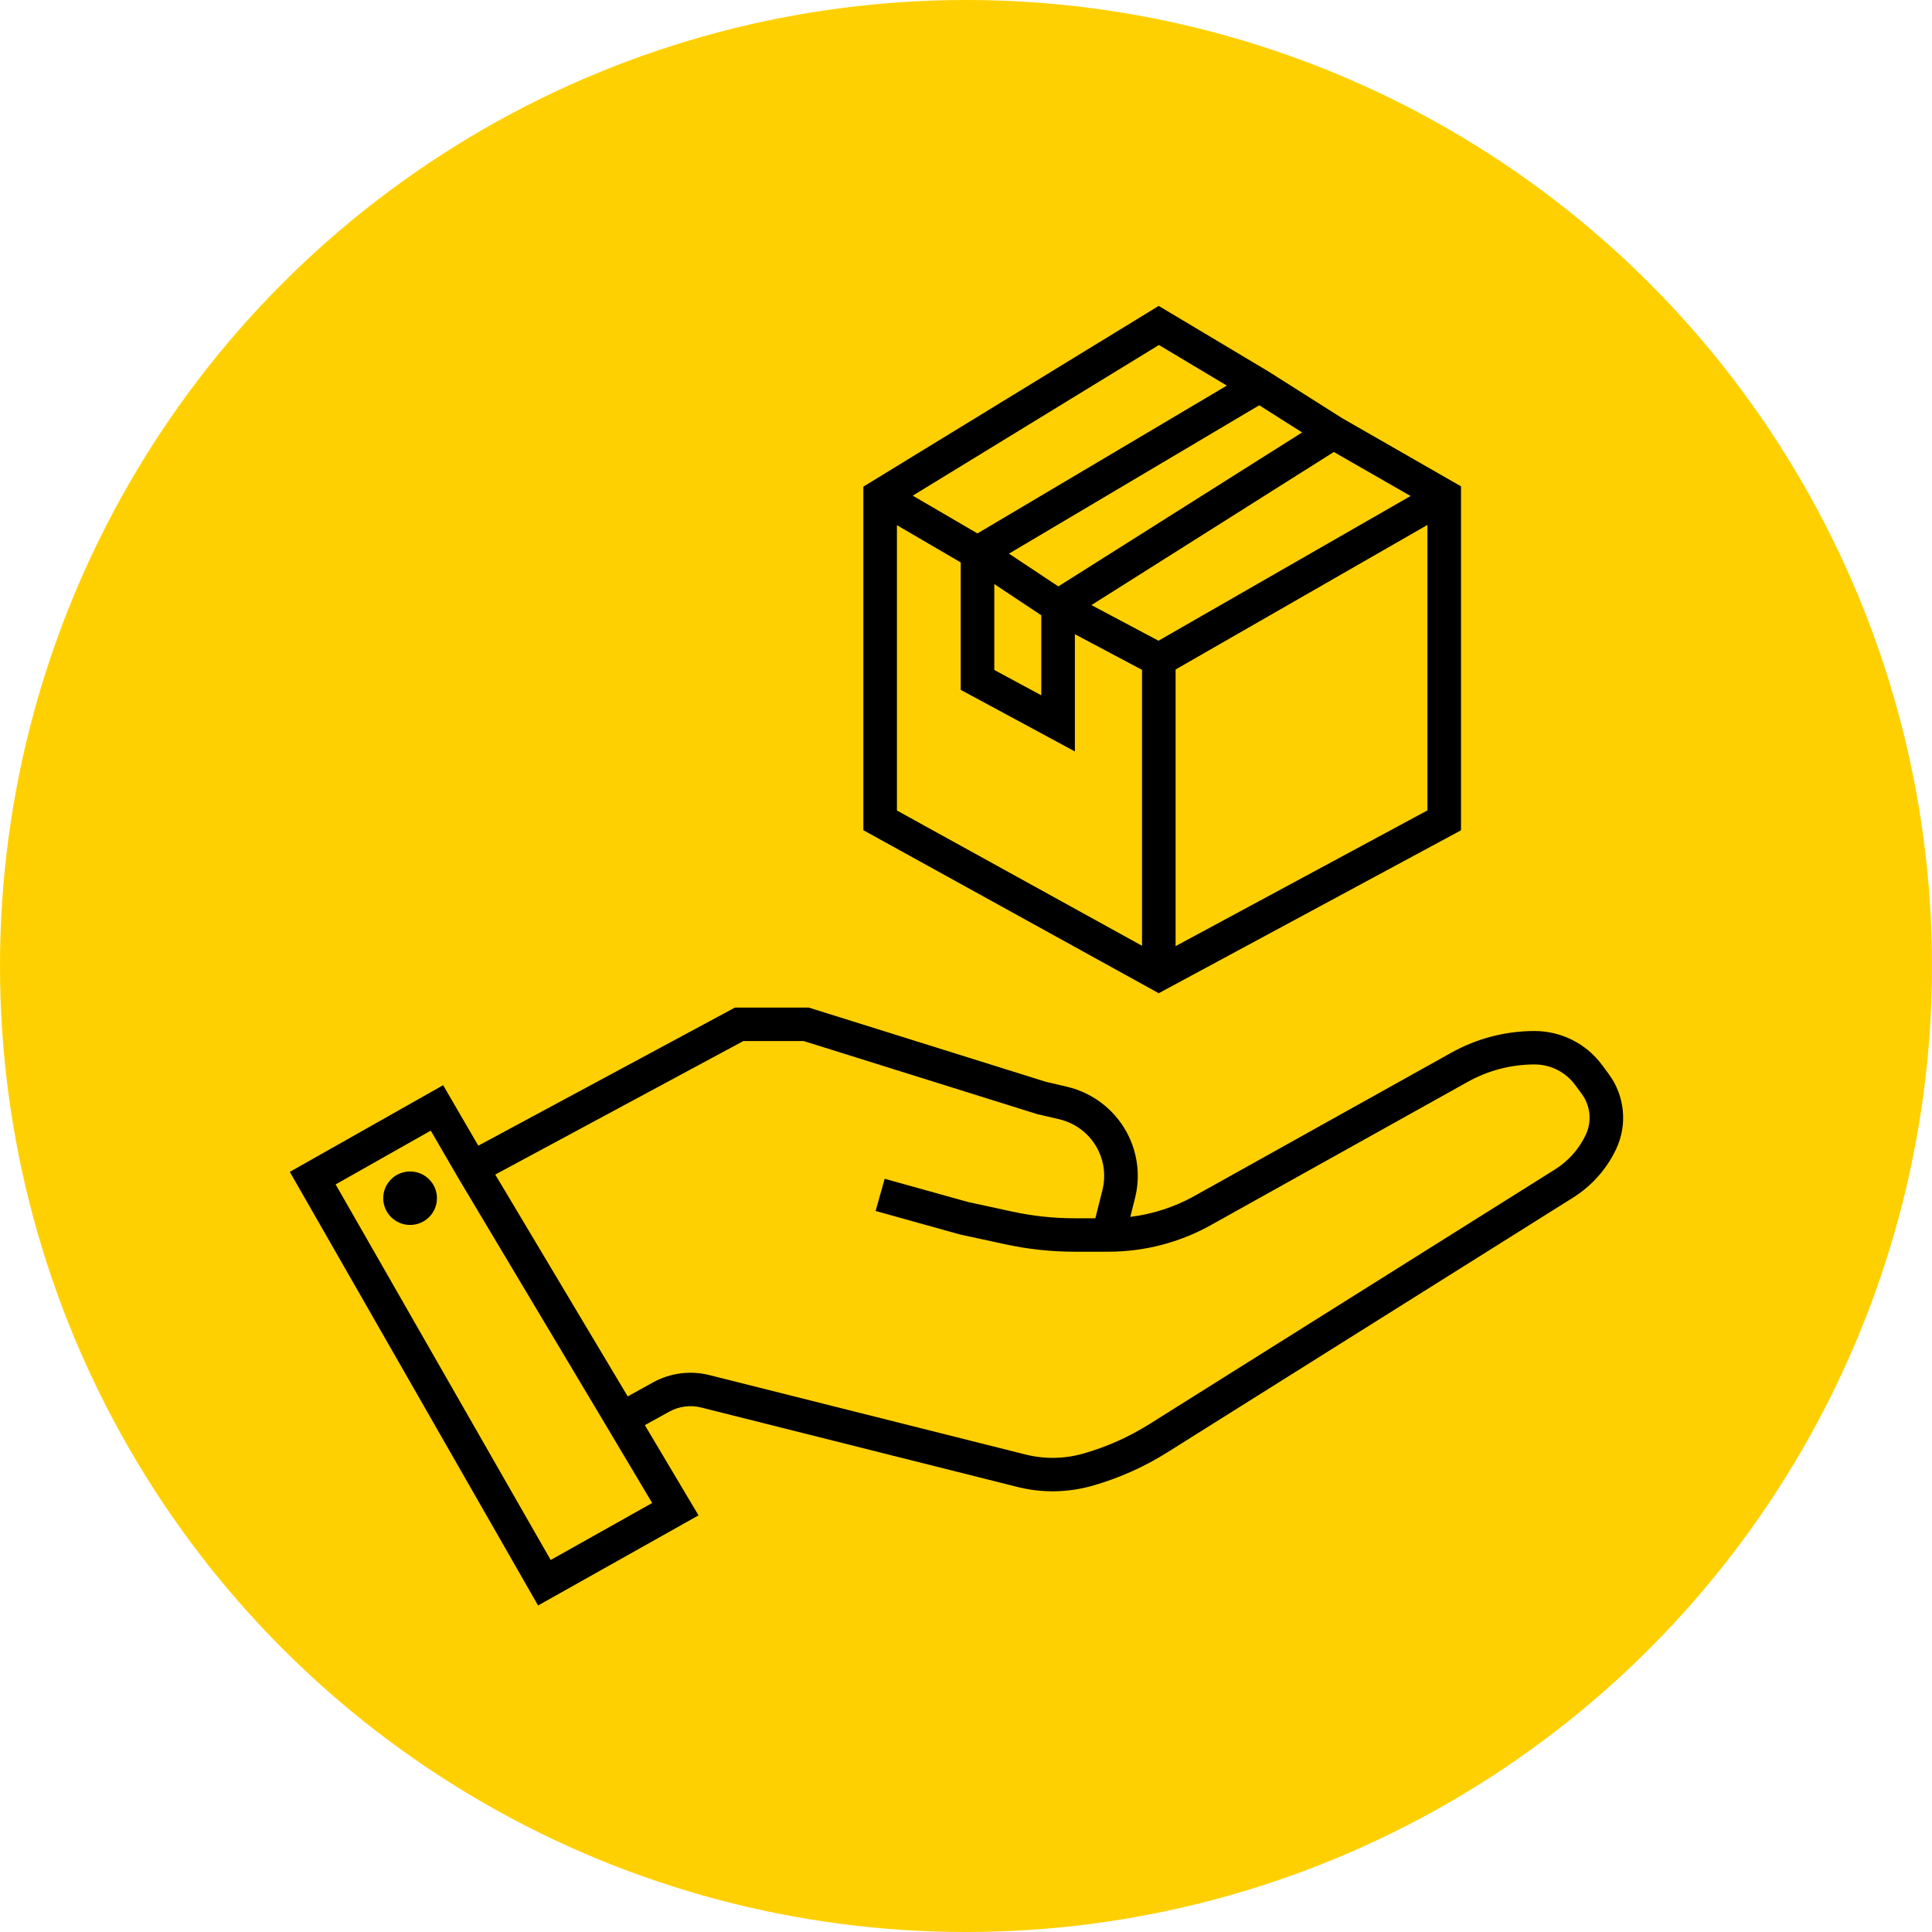
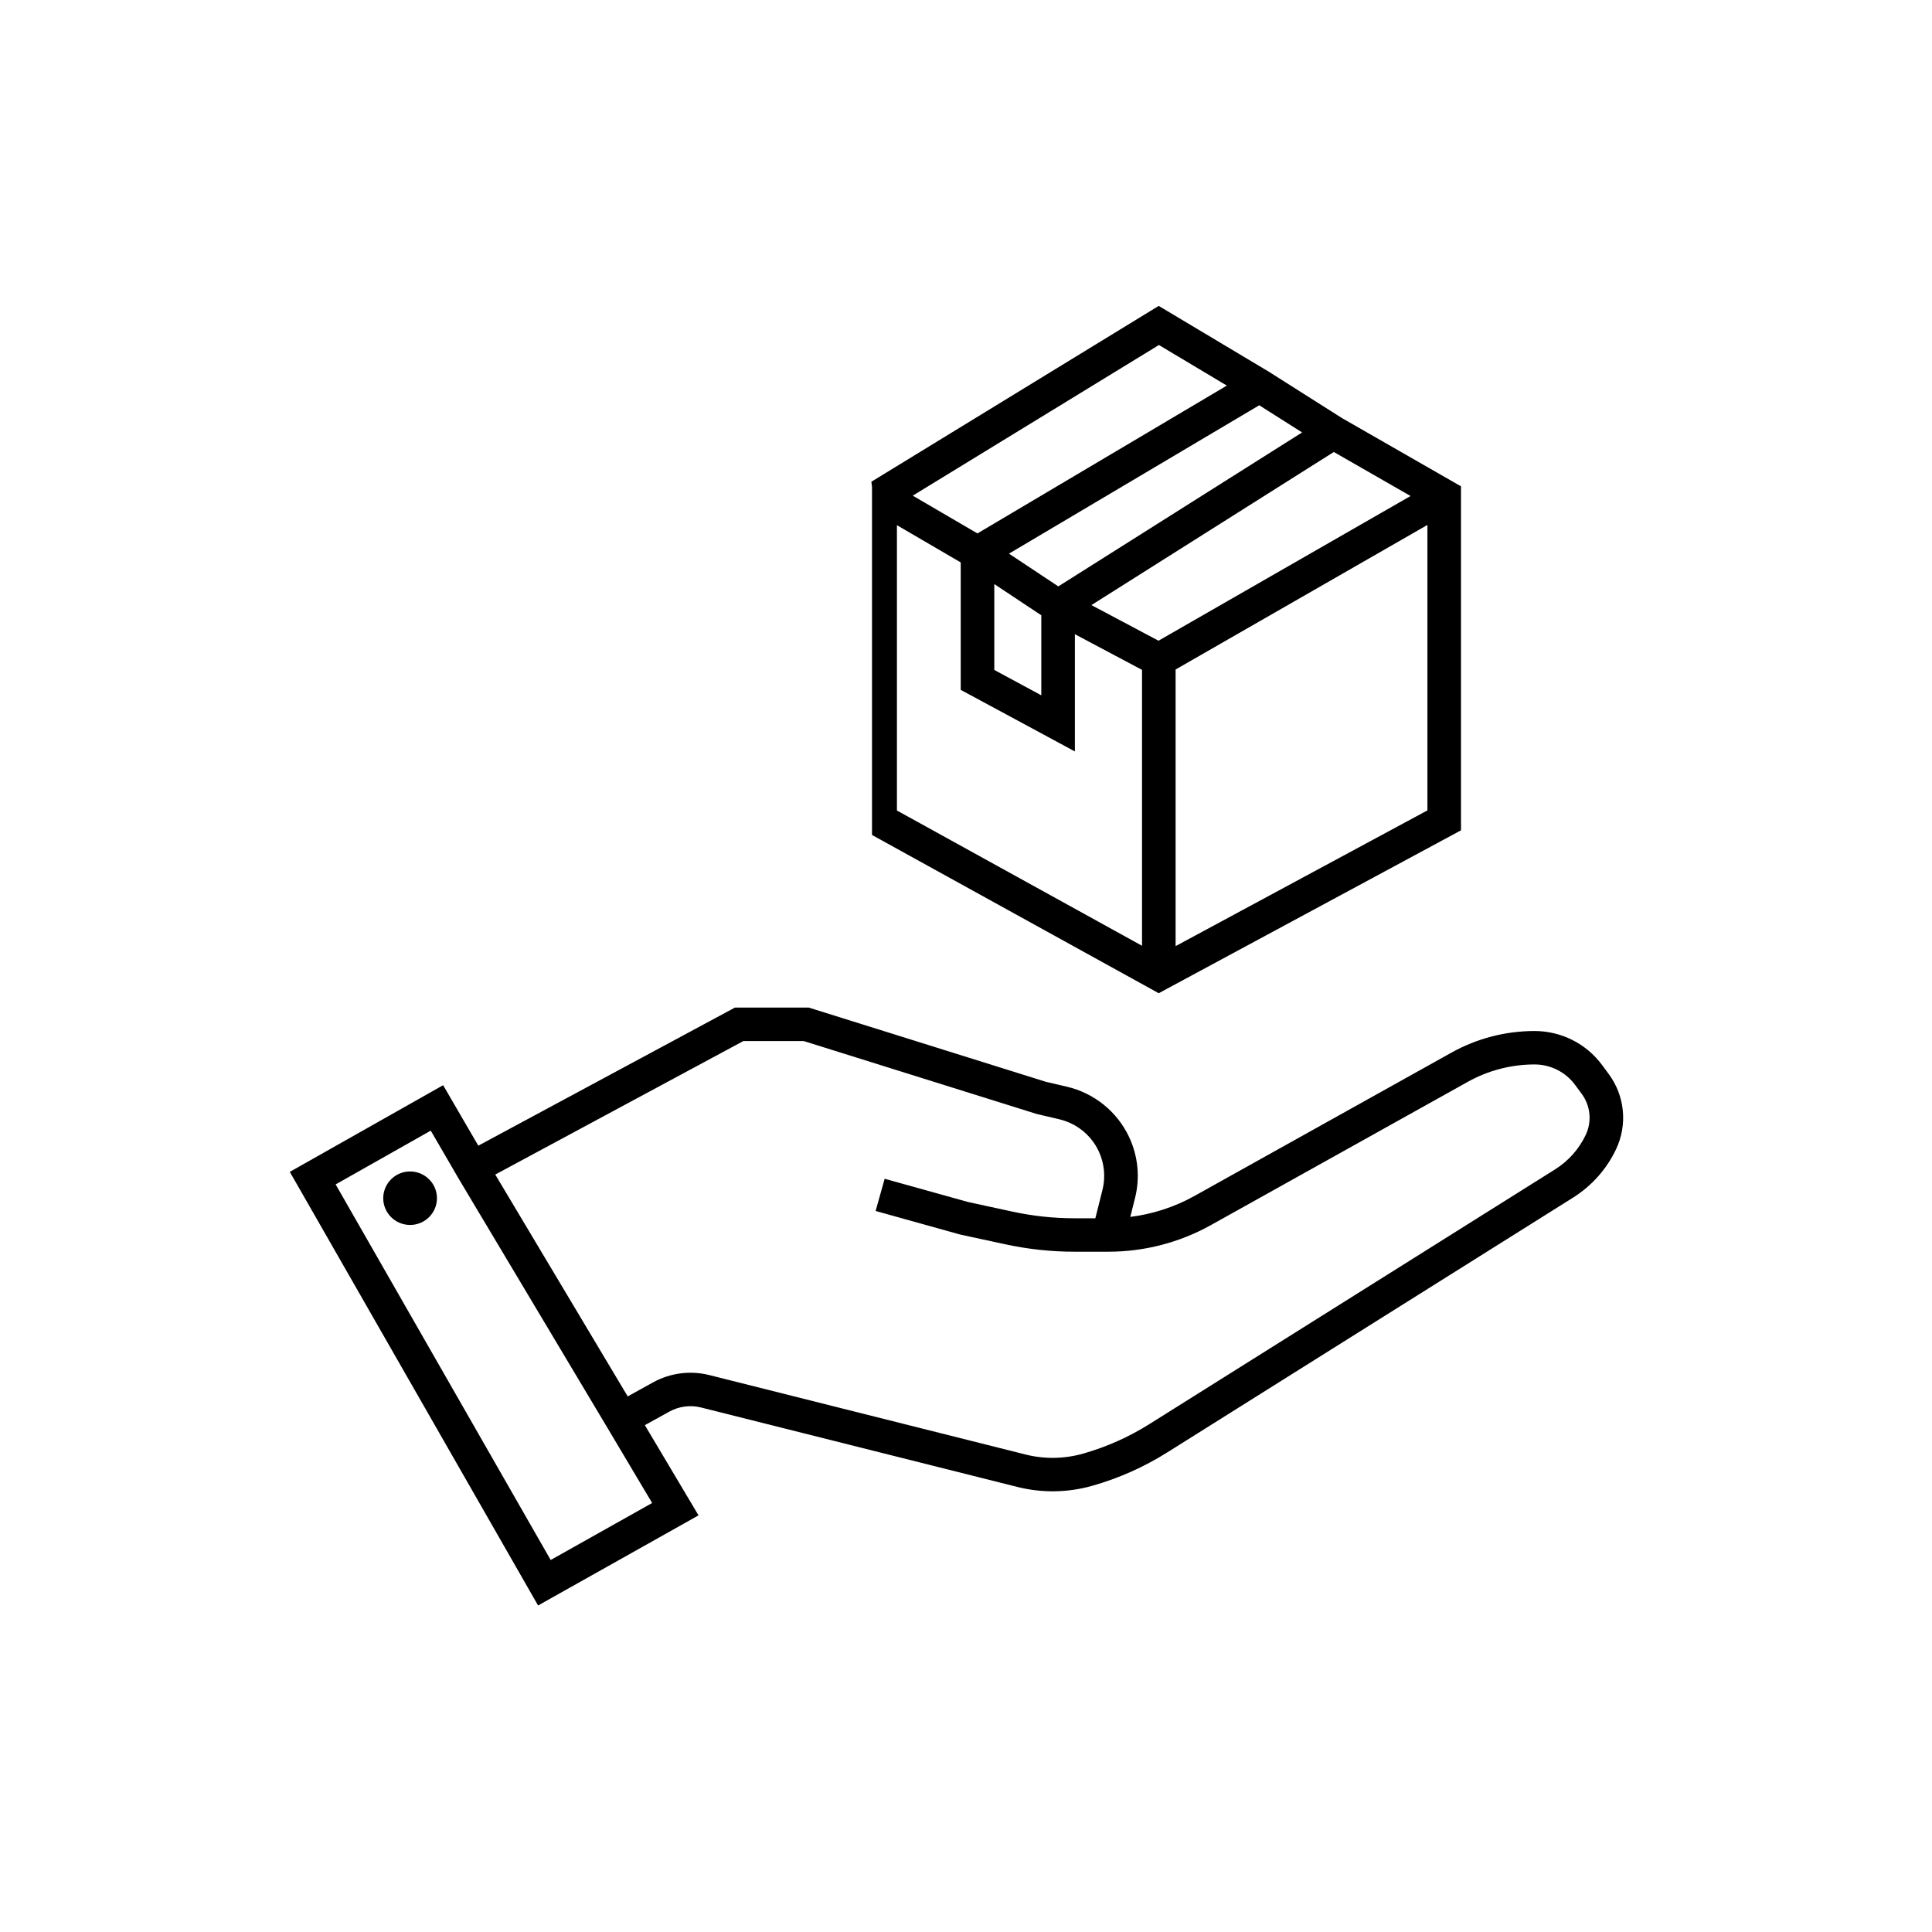
<svg xmlns="http://www.w3.org/2000/svg" width="120" height="120" viewBox="0 0 120 120" fill="none">
-   <circle cx="60" cy="60" r="60" fill="#FFD001" />
  <g clip-path="url(#clip0_177_198)">
-     <path d="M50.392 62.632L64.953 67.19L66.267 67.497C67.963 67.895 69.384 69.042 70.126 70.612C70.686 71.798 70.819 73.141 70.499 74.413L70.205 75.584C71.603 75.41 72.959 74.969 74.196 74.279L90.154 65.379C91.731 64.5 93.507 64.038 95.314 64.038C96.969 64.038 98.525 64.821 99.506 66.148L99.921 66.709C100.922 68.062 101.098 69.853 100.38 71.374C99.795 72.612 98.866 73.658 97.703 74.388L72.494 90.216C71.053 91.121 69.489 91.817 67.85 92.283C66.329 92.716 64.721 92.741 63.187 92.356L43.55 87.423C42.881 87.254 42.173 87.347 41.57 87.68L40.053 88.519L42.843 93.209L43.386 94.121L42.459 94.643L34.325 99.212L33.421 99.72L32.907 98.822L18.518 73.691L18 72.787L18.909 72.273L26.625 67.912L27.524 67.403L28.042 68.294L29.708 71.16L45.413 62.709L45.645 62.584H50.239L50.392 62.632ZM20.847 73.566L34.204 96.894L40.506 93.354L37.713 88.66V88.659L28.538 73.292L28.534 73.287L28.531 73.282L28.41 73.074L26.755 70.226L20.847 73.566ZM30.761 72.954L38.988 86.733L40.557 85.865C41.624 85.275 42.876 85.111 44.06 85.409L63.697 90.342C64.875 90.638 66.11 90.618 67.277 90.286C68.725 89.874 70.108 89.259 71.382 88.459L96.591 72.631C97.417 72.112 98.077 71.369 98.493 70.489C98.885 69.658 98.789 68.68 98.242 67.94L97.828 67.38C97.239 66.584 96.306 66.115 95.314 66.115C93.864 66.115 92.438 66.486 91.173 67.191L75.215 76.091C73.27 77.176 71.078 77.746 68.848 77.746H66.739C65.294 77.746 63.853 77.591 62.442 77.285L59.659 76.684L59.629 76.677L59.6 76.669L54.386 75.215L54.948 73.215L60.128 74.659L62.884 75.256C64.15 75.531 65.443 75.669 66.739 75.669H68.034L68.476 73.909C68.678 73.102 68.595 72.249 68.239 71.496C67.768 70.499 66.866 69.771 65.789 69.519L64.439 69.203L64.401 69.194L64.365 69.183L49.919 64.661H46.172L30.761 72.954ZM25.471 72.761C26.393 72.761 27.14 73.505 27.14 74.423C27.14 75.34 26.393 76.084 25.471 76.084C24.55 76.084 23.803 75.34 23.803 74.423C23.803 73.505 24.55 72.761 25.471 72.761ZM72.513 19.325L78.769 23.063L78.781 23.07L78.792 23.077L83.359 25.971L90.222 29.907L90.745 30.207V51.572L90.199 51.867L72.473 61.42L71.97 61.691L71.471 61.415L54.162 51.862L53.625 51.565V30.226L54.121 29.922L71.43 19.33L71.97 19L72.513 19.325ZM73.019 41.584V58.765L88.66 50.335V32.605L73.019 41.584ZM55.71 50.342L70.934 58.744V41.607L66.763 39.392V46.674L65.224 45.843L60.219 43.143L59.672 42.849V34.933L55.71 32.62V50.342ZM61.758 41.612L64.677 43.187V38.217L61.758 36.278V41.612ZM67.79 37.583L71.956 39.796L87.613 30.808L82.846 28.074L67.79 37.583ZM62.669 34.388L65.734 36.422L80.876 26.86L78.214 25.172L62.669 34.388ZM56.693 30.786L60.711 33.132L76.2 23.95L71.983 21.429L56.693 30.786Z" fill="black" />
+     <path d="M50.392 62.632L64.953 67.19L66.267 67.497C67.963 67.895 69.384 69.042 70.126 70.612C70.686 71.798 70.819 73.141 70.499 74.413L70.205 75.584C71.603 75.41 72.959 74.969 74.196 74.279L90.154 65.379C91.731 64.5 93.507 64.038 95.314 64.038C96.969 64.038 98.525 64.821 99.506 66.148L99.921 66.709C100.922 68.062 101.098 69.853 100.38 71.374C99.795 72.612 98.866 73.658 97.703 74.388L72.494 90.216C71.053 91.121 69.489 91.817 67.85 92.283C66.329 92.716 64.721 92.741 63.187 92.356L43.55 87.423C42.881 87.254 42.173 87.347 41.57 87.68L40.053 88.519L42.843 93.209L43.386 94.121L42.459 94.643L34.325 99.212L33.421 99.72L32.907 98.822L18.518 73.691L18 72.787L18.909 72.273L26.625 67.912L27.524 67.403L28.042 68.294L29.708 71.16L45.413 62.709L45.645 62.584H50.239L50.392 62.632ZM20.847 73.566L34.204 96.894L40.506 93.354L37.713 88.66V88.659L28.538 73.292L28.534 73.287L28.531 73.282L28.41 73.074L26.755 70.226L20.847 73.566ZM30.761 72.954L38.988 86.733L40.557 85.865C41.624 85.275 42.876 85.111 44.06 85.409L63.697 90.342C64.875 90.638 66.11 90.618 67.277 90.286C68.725 89.874 70.108 89.259 71.382 88.459L96.591 72.631C97.417 72.112 98.077 71.369 98.493 70.489C98.885 69.658 98.789 68.68 98.242 67.94L97.828 67.38C97.239 66.584 96.306 66.115 95.314 66.115C93.864 66.115 92.438 66.486 91.173 67.191L75.215 76.091C73.27 77.176 71.078 77.746 68.848 77.746H66.739C65.294 77.746 63.853 77.591 62.442 77.285L59.659 76.684L59.629 76.677L59.6 76.669L54.386 75.215L54.948 73.215L60.128 74.659L62.884 75.256C64.15 75.531 65.443 75.669 66.739 75.669H68.034L68.476 73.909C68.678 73.102 68.595 72.249 68.239 71.496C67.768 70.499 66.866 69.771 65.789 69.519L64.439 69.203L64.401 69.194L64.365 69.183L49.919 64.661H46.172L30.761 72.954ZM25.471 72.761C26.393 72.761 27.14 73.505 27.14 74.423C27.14 75.34 26.393 76.084 25.471 76.084C24.55 76.084 23.803 75.34 23.803 74.423C23.803 73.505 24.55 72.761 25.471 72.761ZM72.513 19.325L78.769 23.063L78.781 23.07L78.792 23.077L83.359 25.971L90.222 29.907L90.745 30.207V51.572L90.199 51.867L72.473 61.42L71.97 61.691L71.471 61.415L54.162 51.862V30.226L54.121 29.922L71.43 19.33L71.97 19L72.513 19.325ZM73.019 41.584V58.765L88.66 50.335V32.605L73.019 41.584ZM55.71 50.342L70.934 58.744V41.607L66.763 39.392V46.674L65.224 45.843L60.219 43.143L59.672 42.849V34.933L55.71 32.62V50.342ZM61.758 41.612L64.677 43.187V38.217L61.758 36.278V41.612ZM67.79 37.583L71.956 39.796L87.613 30.808L82.846 28.074L67.79 37.583ZM62.669 34.388L65.734 36.422L80.876 26.86L78.214 25.172L62.669 34.388ZM56.693 30.786L60.711 33.132L76.2 23.95L71.983 21.429L56.693 30.786Z" fill="black" />
  </g>
  <defs>
    <clipPath id="clip0_177_198">
      <rect width="83" height="81" fill="white" transform="translate(18 19)" />
    </clipPath>
  </defs>
</svg>